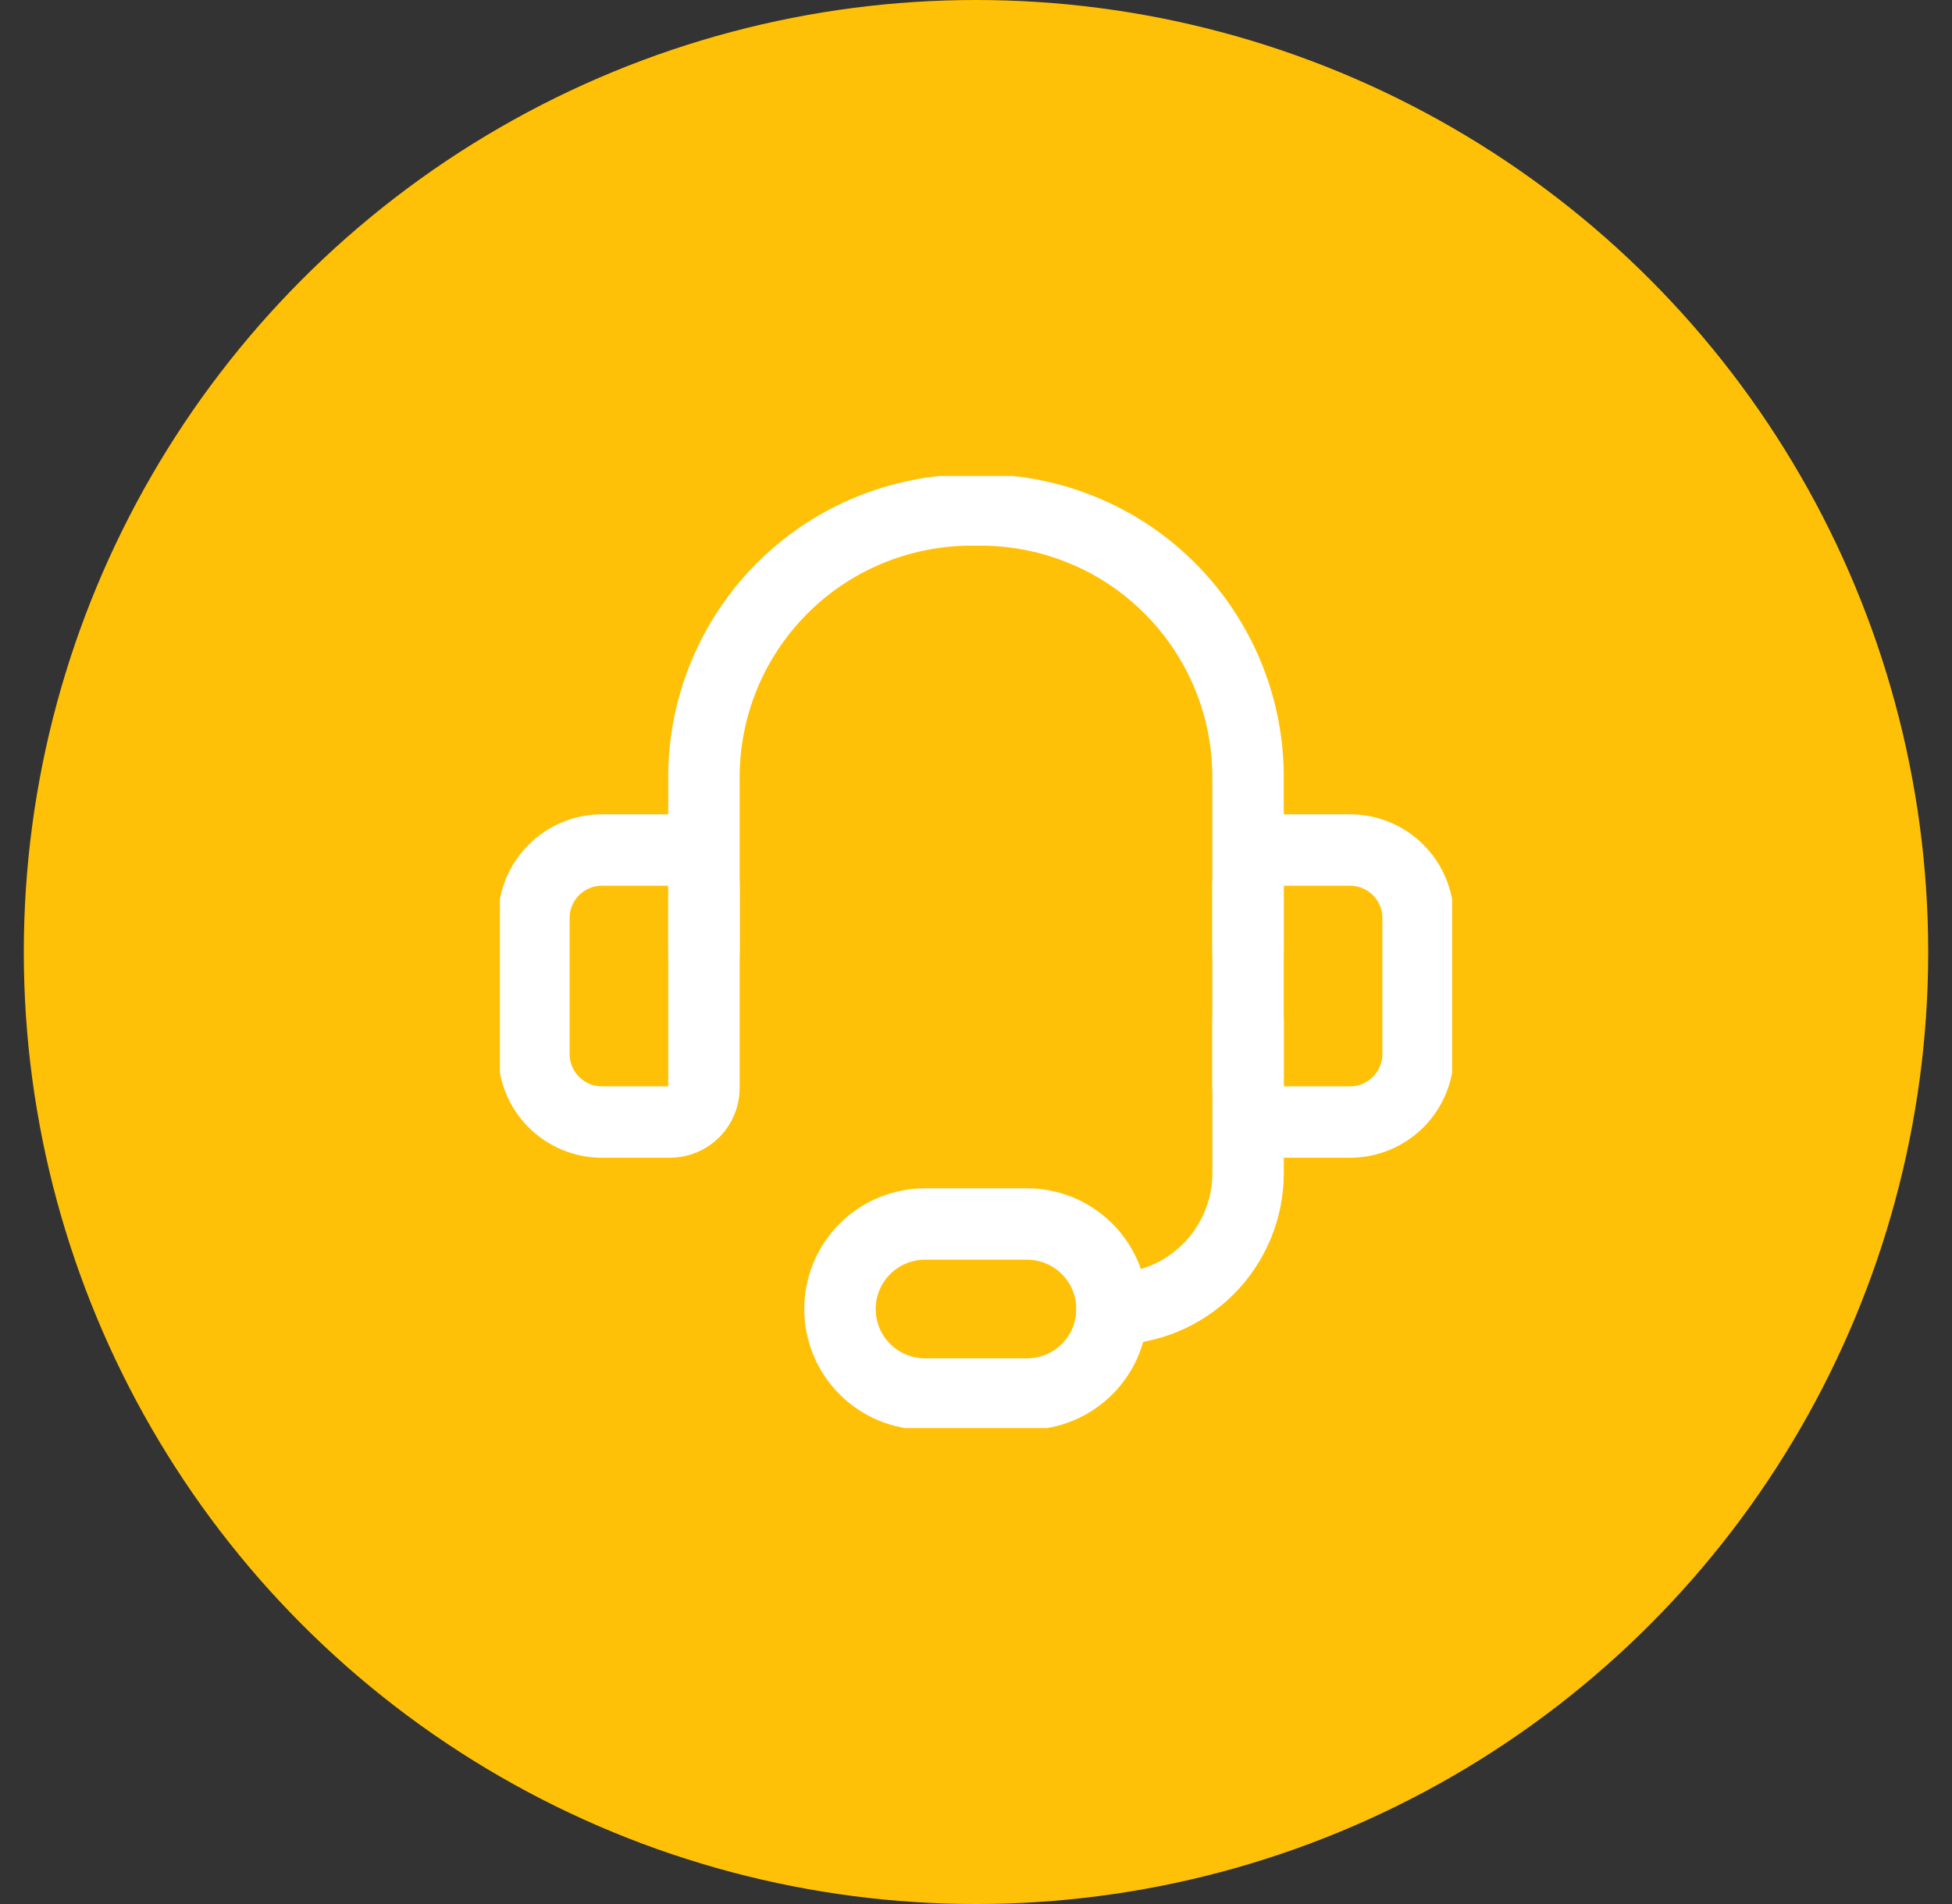
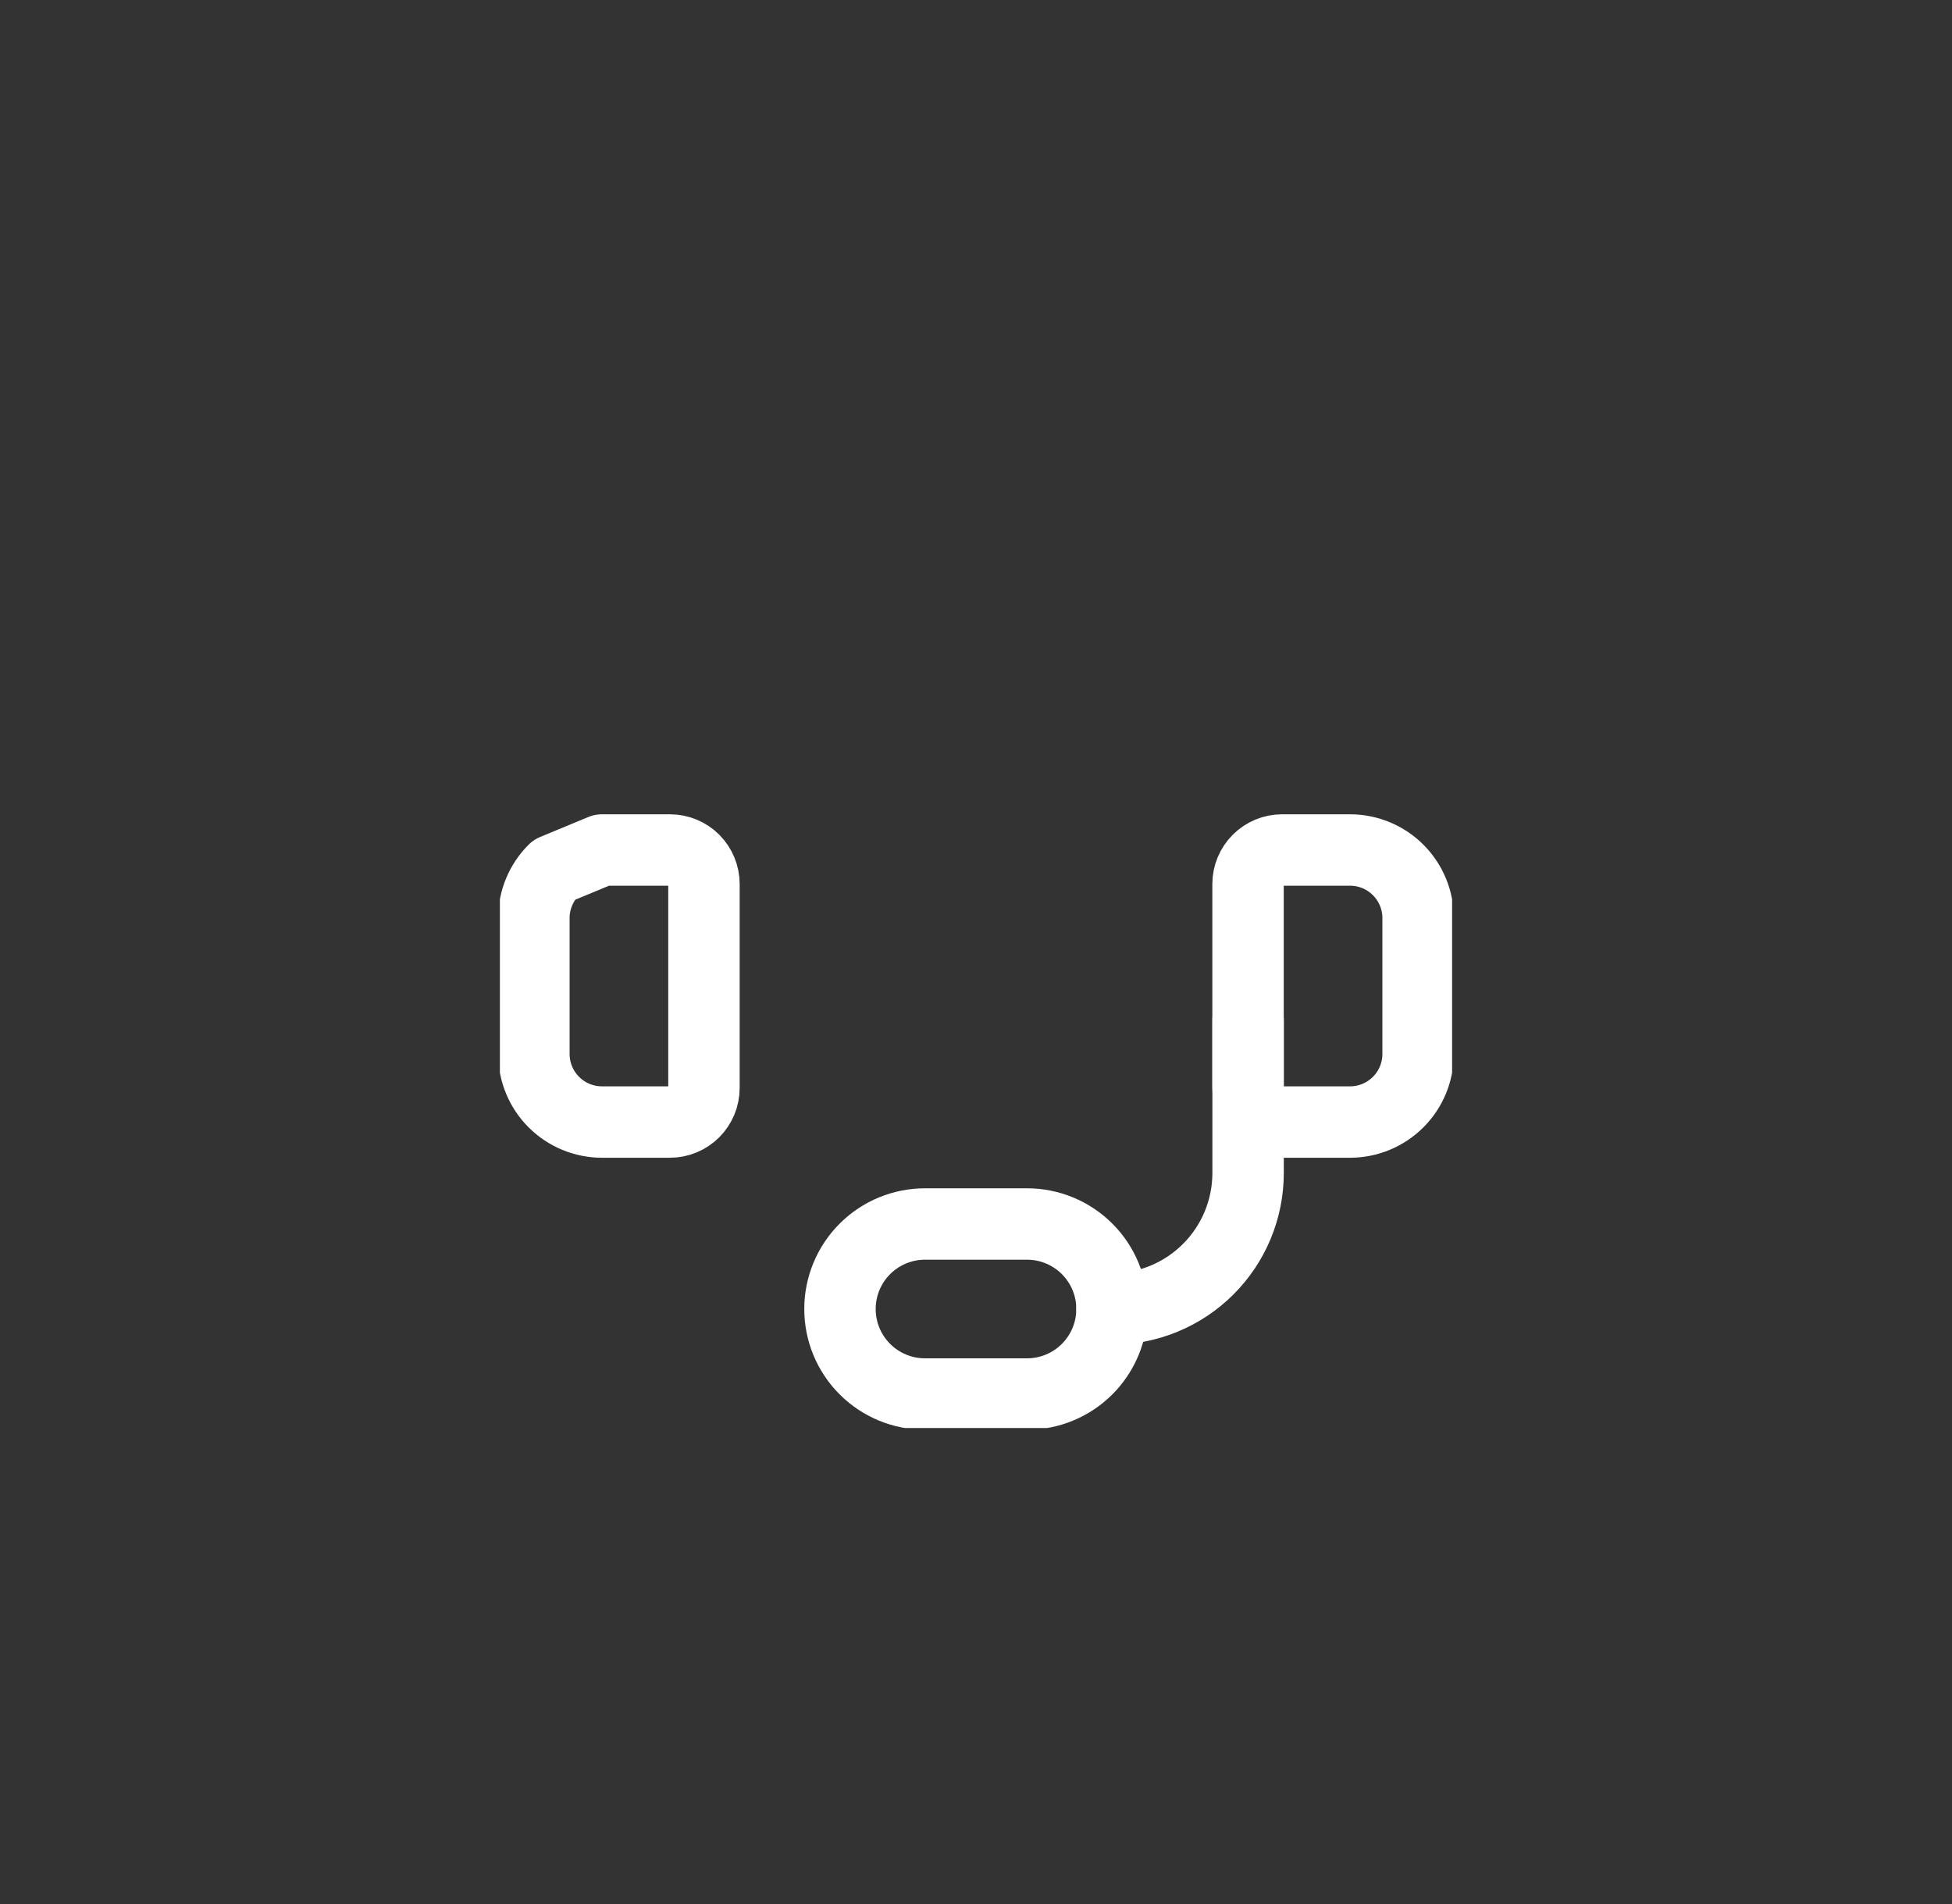
<svg xmlns="http://www.w3.org/2000/svg" width="41" height="40" viewBox="0 0 41 40" fill="none">
  <rect x="0" y="0" width="41" height="40" fill="#333333" stroke="none" />
-   <circle cx="20.5" cy="20" r="20" fill="#FFC107" />
  <g clip-path="url(#clip0_5027_14754)">
-     <path d="M14.786 20V16.243C14.797 15.504 14.954 14.775 15.247 14.098C15.54 13.42 15.965 12.806 16.495 12.293C17.026 11.779 17.653 11.375 18.34 11.105C19.028 10.834 19.761 10.701 20.5 10.714C21.238 10.701 21.972 10.834 22.659 11.105C23.347 11.375 23.974 11.779 24.504 12.293C25.035 12.806 25.459 13.42 25.753 14.098C26.046 14.775 26.203 15.504 26.214 16.243V20" stroke="white" stroke-width="1.5" stroke-linecap="round" stroke-linejoin="round" />
-     <path d="M12.643 17.857H14.072C14.261 17.857 14.443 17.932 14.577 18.066C14.71 18.2 14.786 18.382 14.786 18.572V22.857C14.786 23.047 14.71 23.228 14.577 23.362C14.443 23.496 14.261 23.572 14.072 23.572H12.643C12.264 23.572 11.901 23.421 11.633 23.153C11.365 22.885 11.214 22.522 11.214 22.143V19.286C11.214 18.907 11.365 18.544 11.633 18.276C11.901 18.008 12.264 17.857 12.643 17.857Z" stroke="white" stroke-width="1.5" stroke-linecap="round" stroke-linejoin="round" />
+     <path d="M12.643 17.857H14.072C14.261 17.857 14.443 17.932 14.577 18.066C14.71 18.2 14.786 18.382 14.786 18.572V22.857C14.786 23.047 14.71 23.228 14.577 23.362C14.443 23.496 14.261 23.572 14.072 23.572H12.643C12.264 23.572 11.901 23.421 11.633 23.153C11.365 22.885 11.214 22.522 11.214 22.143V19.286C11.214 18.907 11.365 18.544 11.633 18.276Z" stroke="white" stroke-width="1.5" stroke-linecap="round" stroke-linejoin="round" />
    <path d="M28.357 23.572H26.929C26.739 23.572 26.558 23.496 26.424 23.362C26.29 23.228 26.214 23.047 26.214 22.857V18.572C26.214 18.382 26.29 18.2 26.424 18.066C26.558 17.932 26.739 17.857 26.929 17.857H28.357C28.736 17.857 29.099 18.008 29.367 18.276C29.635 18.544 29.786 18.907 29.786 19.286V22.143C29.786 22.522 29.635 22.885 29.367 23.153C29.099 23.421 28.736 23.572 28.357 23.572Z" stroke="white" stroke-width="1.5" stroke-linecap="round" stroke-linejoin="round" />
    <path d="M23.357 27.5C24.115 27.5 24.842 27.199 25.378 26.663C25.914 26.127 26.215 25.401 26.215 24.643V21.429" stroke="white" stroke-width="1.5" stroke-linecap="round" stroke-linejoin="round" />
    <path d="M23.357 27.5C23.357 27.974 23.169 28.428 22.834 28.763C22.499 29.098 22.045 29.286 21.572 29.286H19.429C18.955 29.286 18.501 29.098 18.166 28.763C17.831 28.428 17.643 27.974 17.643 27.5C17.643 27.026 17.831 26.572 18.166 26.237C18.501 25.902 18.955 25.714 19.429 25.714H21.572C22.045 25.714 22.499 25.902 22.834 26.237C23.169 26.572 23.357 27.026 23.357 27.5Z" stroke="white" stroke-width="1.5" stroke-linecap="round" stroke-linejoin="round" />
  </g>
  <defs>
    <clipPath id="clip0_5027_14754">
      <rect width="20" height="20" fill="white" transform="translate(10.5 10)" />
    </clipPath>
  </defs>
</svg>